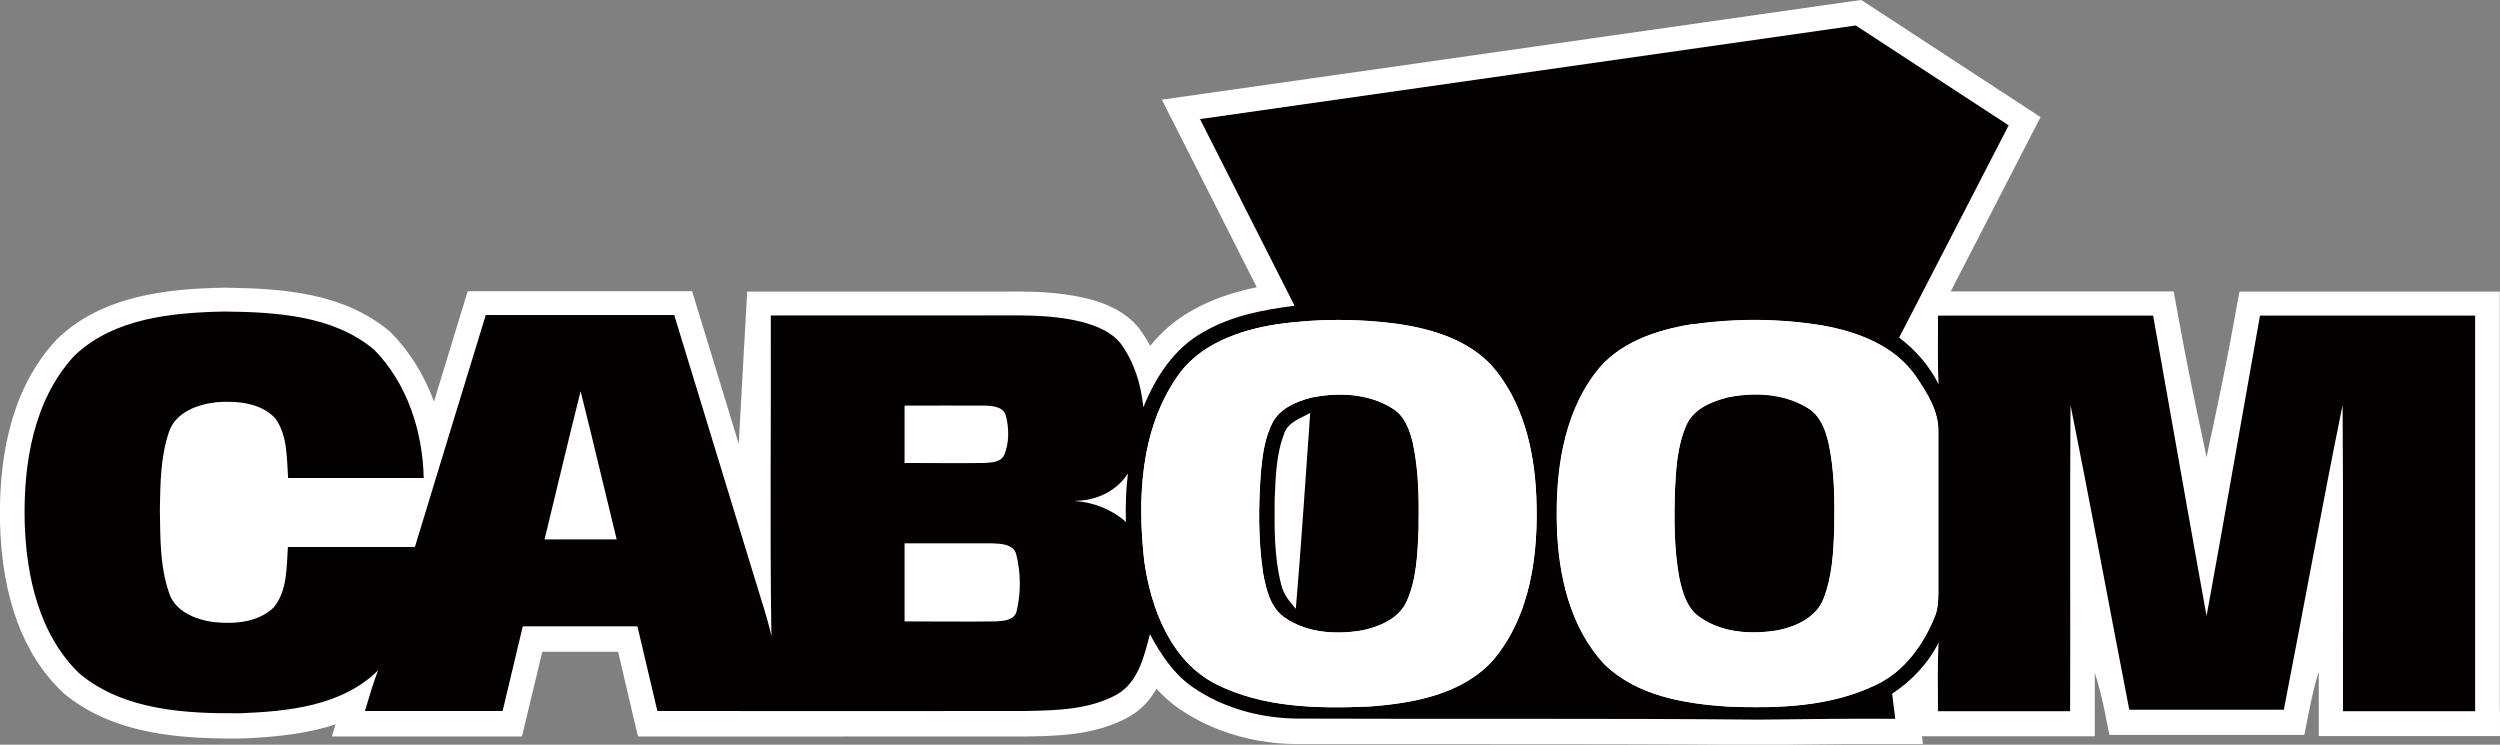
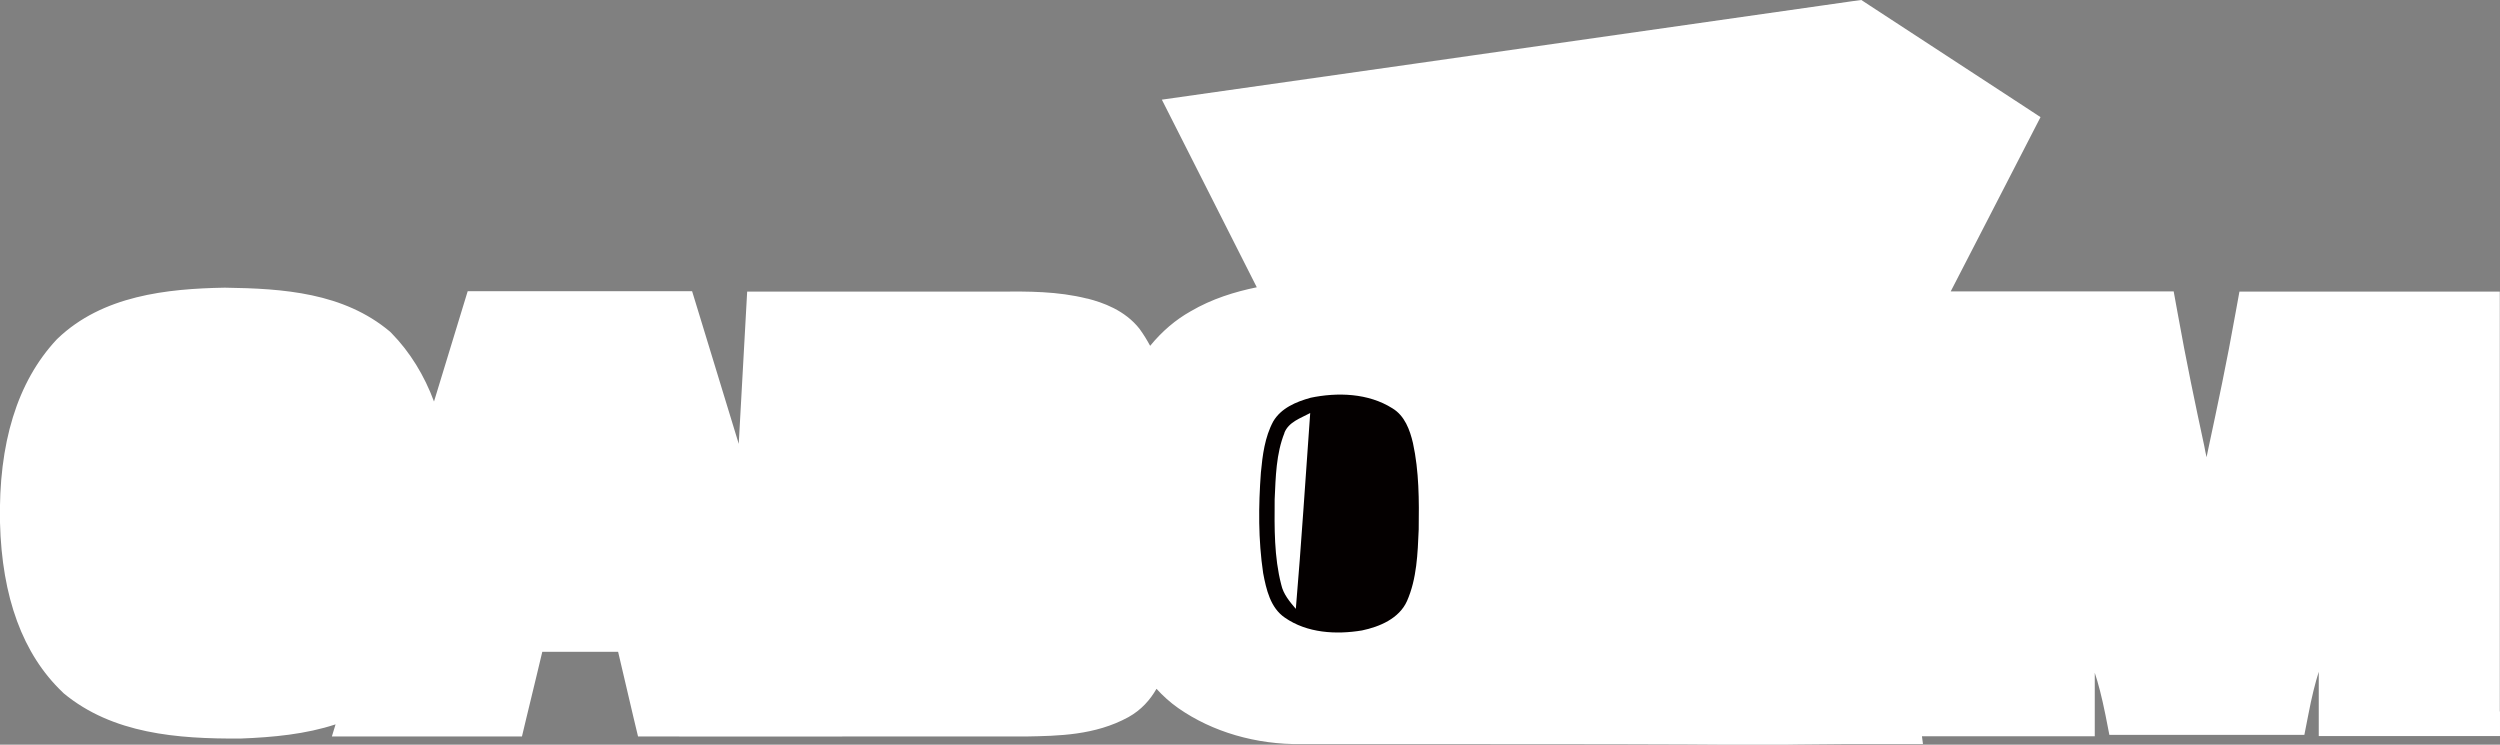
<svg xmlns="http://www.w3.org/2000/svg" id="_圖層_1" data-name="圖層_1" baseProfile="tiny" version="1.2" viewBox="0 0 121.66 36.24">
  <rect x="0" y="0" width="121.66" height="36.24" fill="#808080" stroke="none" />
  <path d="M121.65,34.63c0-3.67,0-7.33,0-11,0-2.75,0-5.5,0-8.25v-1.19h-12.67l-.18.99c-.44,2.48-.89,4.57-1.32,6.59-.03.16-.07.32-.1.48-.04-.18-.08-.36-.11-.54-.43-2-.87-4.08-1.31-6.54l-.18-.99h-10.85c.66-1.29,1.33-2.58,1.99-3.86l2.38-4.62-.9-.59c-1.24-.81-2.48-1.62-3.72-2.43-1.24-.81-2.48-1.62-3.72-2.43l-.38-.25-.45.06c-7.05,1.01-14.1,2.01-21.15,3.02l-12.44,1.77,2.39,4.72c.74,1.47,1.49,2.94,2.23,4.41-1.07.22-2.18.56-3.22,1.17-.73.41-1.39.97-1.97,1.68-.15-.28-.31-.54-.49-.79l-.02-.03c-.72-.92-1.8-1.29-2.54-1.48h-.02c-1.44-.36-2.87-.35-4.26-.34-.31,0-.62,0-.94,0h-11.34l-.41,7.41c-.67-2.19-1.34-4.39-2.01-6.58l-.26-.85h-.88c-1.52,0-3.04,0-4.56,0h0s0,0,0,0h-.02c-1.53,0-3.06,0-4.58,0h-.88s-.26.85-.26.85c-.46,1.51-.92,3.01-1.38,4.52-.47-1.27-1.17-2.41-2.06-3.32l-.08-.08c-2.26-1.9-5.2-2.1-8.02-2.14h-.02s-.02,0-.02,0c-2.79.05-5.93.38-8.12,2.48l-.05.05C.84,18.58-.08,21.57,0,25.43c.09,3.63,1.11,6.41,3.04,8.25l.06.06c2.38,1.97,5.53,2.22,8.58,2.2h.04c1.57-.06,3.16-.21,4.61-.69l-.18.59h9.25l.22-.92c.17-.69.33-1.38.5-2.07.09-.38.18-.75.27-1.13h.92c.92,0,1.85,0,2.77,0,.25,1.07.5,2.13.75,3.2l.22.92h.94c3.35.01,6.76,0,10.05,0,2.62,0,5.25,0,7.87,0h.02c1.57-.03,3.35-.05,4.98-.94.63-.35,1.06-.84,1.37-1.38.31.34.66.66,1.06.94,1.66,1.16,3.79,1.78,5.99,1.75,2.75,0,5.54,0,8.24,0,4.59,0,9.34,0,14,.04h.02c.63,0,1.27-.01,1.9-.02,1.55-.02,3.15-.03,4.73-.02h1.36s-.05-.38-.05-.38h8.41v-3.09c.17.51.34,1.16.52,2.05l.19.97h9.49l.19-.97c.17-.89.34-1.56.51-2.1,0,.53,0,1.16,0,1.94v1.19h8.82v-1.2Z" fill="#fff" />
  <g>
-     <path d="M58.37,5.8c10.65-1.52,21.3-3.04,31.94-4.56,2.48,1.62,4.96,3.24,7.44,4.86-1.78,3.44-3.55,6.89-5.33,10.33.8.6,1.47,1.37,1.92,2.27-.06-1.11-.02-2.22-.03-3.34h10.47c.87,4.87,1.72,9.75,2.6,14.62.89-4.87,1.73-9.75,2.6-14.62h10.47c0,6.42,0,12.83,0,19.25h-6.43c-.01-4.97.02-9.93-.02-14.9-1,4.93-1.9,9.89-2.86,14.83h-7.52c-.96-4.94-1.87-9.89-2.86-14.83-.04,4.97,0,9.93-.02,14.9h-6.43c0-1.11-.03-2.23.03-3.34-.51,1.02-1.31,1.86-2.26,2.49.05.41.1.81.15,1.22-2.22-.02-4.43.02-6.65.04-7.41-.07-14.83-.02-22.24-.05-1.86.02-3.77-.47-5.31-1.54-.92-.64-1.55-1.6-2.07-2.57-.28,1.08-.57,2.36-1.63,2.95-1.34.73-2.93.76-4.42.79-5.97,0-11.95.01-17.92,0-.32-1.37-.65-2.75-.97-4.12-1.86,0-3.72,0-5.58,0-.33,1.37-.65,2.75-.98,4.12h-6.7c.2-.67.39-1.33.64-1.98-1.75,1.74-4.38,2-6.72,2.09-2.68.02-5.65-.14-7.8-1.92-1.98-1.89-2.61-4.77-2.68-7.42-.06-2.82.43-5.91,2.42-8.06,1.93-1.84,4.78-2.1,7.32-2.15,2.49.03,5.27.18,7.27,1.86,1.61,1.64,2.36,3.97,2.41,6.24-2.2,0-4.4,0-6.6,0-.07-.98-.02-2.08-.63-2.91-.71-.75-1.84-.85-2.81-.78-.92.09-2.02.47-2.35,1.43-.42,1.22-.43,2.53-.45,3.81.02,1.35,0,2.73.44,4.02.28.92,1.29,1.32,2.16,1.44,1,.11,2.16.03,2.93-.7.68-.81.63-1.95.7-2.95,2.06,0,4.12,0,6.18,0,1.15-3.76,2.29-7.53,3.45-11.29,3.06,0,6.11,0,9.17,0,1.33,4.34,2.65,8.68,3.98,13.02.26.87.56,1.72.75,2.61-.08-5.2-.01-10.41-.03-15.61h10.21c1.64.01,3.3-.09,4.91.31.71.19,1.44.47,1.91,1.06.66.9.99,2,1.1,3.1.59-1.46,1.5-2.88,2.92-3.66,1.35-.79,2.91-1.09,4.44-1.28-1.54-3.03-3.07-6.07-4.61-9.1ZM62.14,15.78c-1.85.29-3.83.98-4.9,2.62-1.74,2.58-1.89,5.87-1.56,8.87.32,2.32,1.28,4.87,3.47,6.01,2.31,1.16,4.98,1.21,7.5,1.1,2.13-.16,4.49-.59,6-2.24,1.86-2.2,2.23-5.24,2.11-8.02-.1-2.24-.65-4.59-2.16-6.32-1.16-1.26-2.88-1.78-4.52-2.03-1.97-.27-3.97-.27-5.94.01ZM82.37,15.78c-1.76.28-3.64.9-4.74,2.39-1.58,2.11-1.92,4.85-1.86,7.41.07,2.4.63,4.95,2.32,6.76,1.59,1.53,3.9,1.91,6.01,2.05,2.42.09,4.97.02,7.2-1.06,1.4-.66,2.34-2,2.89-3.4.12-.33.13-.69.14-1.03,0-2.63,0-5.27,0-7.9.02-1-.55-1.88-1.09-2.68-1.02-1.49-2.81-2.17-4.52-2.47-2.09-.35-4.24-.35-6.34-.06ZM28.25,19.06c-.6,2.39-1.17,4.8-1.75,7.19,1.17,0,2.34,0,3.51,0-.59-2.4-1.15-4.8-1.75-7.19ZM44.02,19.74c0,.93,0,1.86,0,2.79,1.29,0,2.59.02,3.89,0,.34-.02.79-.03.96-.39.24-.58.24-1.26.09-1.87-.1-.48-.65-.52-1.04-.53-1.3-.01-2.59,0-3.89,0ZM52.32,24.38c.91.07,1.79.41,2.47,1.02-.02-.79,0-1.58.1-2.36-.56.87-1.55,1.33-2.57,1.33ZM44.02,26.43c0,1.27,0,2.54,0,3.81,1.48,0,2.96.02,4.44,0,.37-.02.89-.05,1.01-.48.22-.91.21-1.89-.02-2.8-.15-.5-.76-.5-1.18-.52-1.42,0-2.83,0-4.25,0Z" fill="#040000" />
-     <path d="M63.76,19.36c1.33-.28,2.83-.23,4,.51.6.36.85,1.05,1,1.69.3,1.38.3,2.79.28,4.2-.05,1.18-.09,2.4-.57,3.49-.38.85-1.33,1.25-2.19,1.43-1.26.21-2.67.13-3.75-.62-.71-.48-.91-1.38-1.06-2.17-.24-1.62-.23-3.26-.11-4.89.08-.85.19-1.73.6-2.49.38-.65,1.12-.96,1.81-1.15ZM62.51,21.06c-.41,1.02-.43,2.15-.48,3.24-.01,1.39-.03,2.8.32,4.15.1.46.41.83.71,1.18.27-3.17.47-6.35.7-9.53-.46.25-1.05.43-1.26.97Z" fill="#040000" />
-     <path d="M83.98,19.36c1.32-.28,2.81-.23,3.99.5.6.35.86,1.05,1.01,1.7.3,1.38.3,2.8.28,4.2-.04,1.13-.1,2.3-.52,3.37-.34.92-1.34,1.37-2.24,1.55-1.26.21-2.67.13-3.76-.62-.64-.42-.87-1.21-1.02-1.91-.26-1.39-.26-2.81-.22-4.22.05-1.08.11-2.19.54-3.19.32-.79,1.16-1.17,1.93-1.37Z" fill="#040000" />
+     <path d="M63.76,19.36c1.33-.28,2.83-.23,4,.51.6.36.85,1.05,1,1.69.3,1.38.3,2.79.28,4.2-.05,1.18-.09,2.4-.57,3.49-.38.85-1.33,1.25-2.19,1.43-1.26.21-2.67.13-3.75-.62-.71-.48-.91-1.38-1.06-2.17-.24-1.62-.23-3.26-.11-4.89.08-.85.19-1.73.6-2.49.38-.65,1.12-.96,1.81-1.15M62.51,21.06c-.41,1.02-.43,2.15-.48,3.24-.01,1.39-.03,2.8.32,4.15.1.46.41.83.71,1.18.27-3.17.47-6.35.7-9.53-.46.25-1.05.43-1.26.97Z" fill="#040000" />
    <g>
-       <path d="M62.14,15.78c1.97-.28,3.97-.28,5.94-.01,1.64.25,3.36.77,4.52,2.03,1.51,1.73,2.06,4.07,2.16,6.32.12,2.78-.25,5.82-2.11,8.02-1.51,1.66-3.86,2.08-6,2.24-2.52.11-5.2.07-7.5-1.1-2.2-1.14-3.15-3.69-3.47-6.01-.33-3-.19-6.3,1.56-8.87,1.07-1.64,3.05-2.33,4.9-2.62ZM63.76,19.36c-.69.18-1.44.5-1.81,1.15-.41.76-.52,1.64-.6,2.49-.11,1.63-.13,3.28.11,4.89.15.79.35,1.69,1.06,2.17,1.08.75,2.49.83,3.75.62.86-.18,1.81-.57,2.19-1.43.48-1.09.52-2.31.57-3.49.02-1.4.02-2.82-.28-4.2-.15-.64-.4-1.34-1-1.69-1.18-.74-2.68-.79-4-.51Z" fill="#fff" />
      <path d="M82.37,15.78c2.1-.3,4.25-.29,6.34.06,1.71.31,3.5.99,4.52,2.47.54.8,1.11,1.68,1.09,2.68,0,2.63,0,5.27,0,7.9,0,.35-.02.7-.14,1.03-.55,1.41-1.49,2.74-2.89,3.4-2.22,1.08-4.77,1.15-7.2,1.06-2.12-.14-4.43-.51-6.01-2.05-1.69-1.8-2.25-4.36-2.32-6.76-.07-2.56.28-5.31,1.86-7.41,1.1-1.49,2.98-2.11,4.74-2.39ZM83.98,19.36c-.77.2-1.61.58-1.93,1.37-.43,1-.49,2.11-.54,3.19-.04,1.41-.04,2.83.22,4.22.15.71.38,1.49,1.02,1.91,1.08.75,2.49.83,3.76.62.9-.18,1.89-.63,2.24-1.55.42-1.07.47-2.24.52-3.37.02-1.4.02-2.82-.28-4.2-.15-.65-.41-1.34-1.01-1.7-1.17-.74-2.67-.79-3.99-.5Z" fill="#fff" />
    </g>
  </g>
</svg>